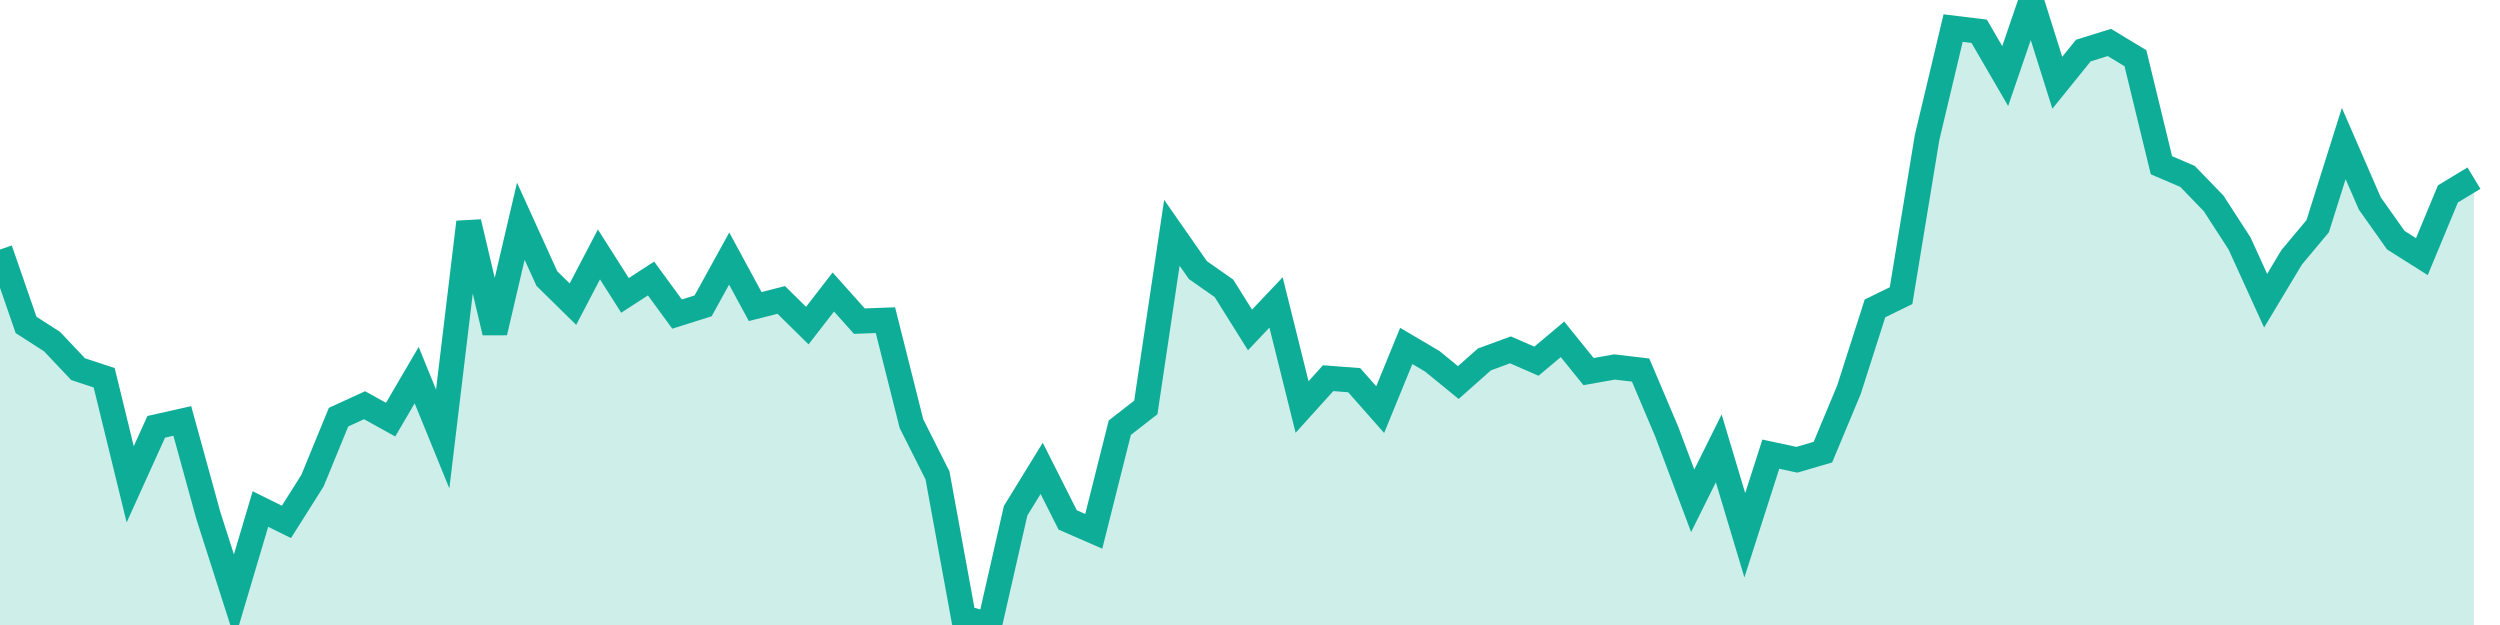
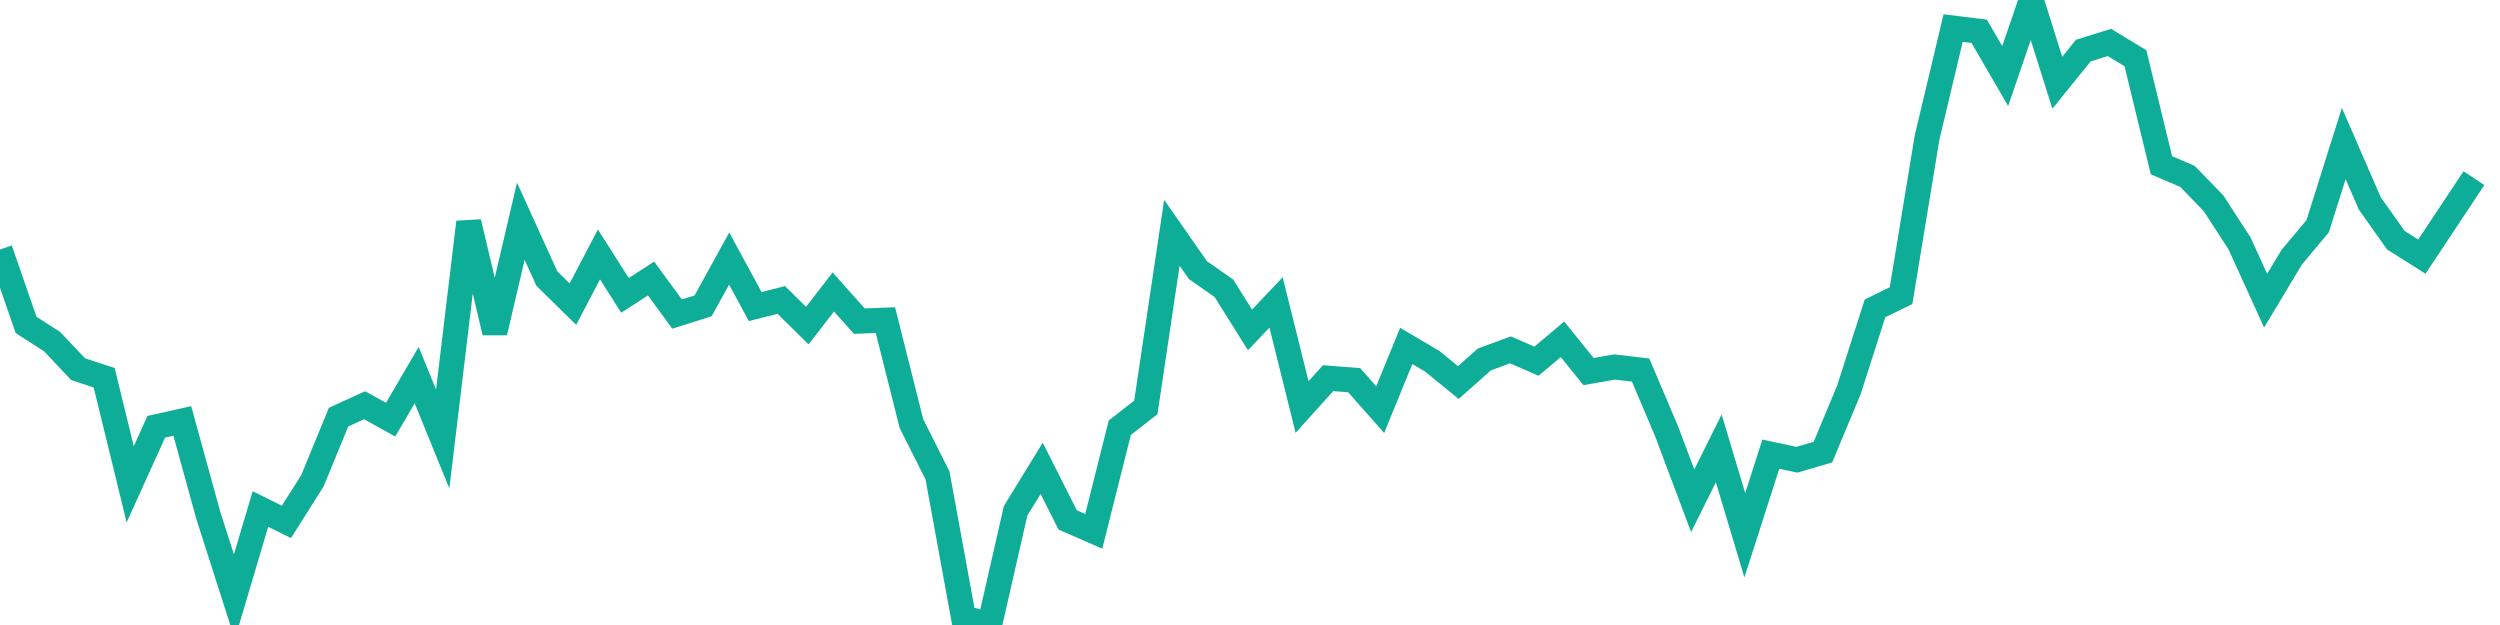
<svg xmlns="http://www.w3.org/2000/svg" width="100" height="25">
-   <path d="M0,9.982L1.042,12.995L2.083,13.665L3.125,14.767L4.167,15.11L5.208,19.372L6.25,17.072L7.292,16.838L8.333,20.618L9.375,23.871L10.417,20.361L11.458,20.875L12.5,19.225L13.542,16.686L14.583,16.209L15.625,16.786L16.667,15.005L17.708,17.559L18.75,8.886L19.792,13.298L20.833,8.85L21.875,11.142L22.917,12.166L23.958,10.177L25,11.815L26.042,11.14L27.083,12.563L28.125,12.234L29.167,10.342L30.208,12.262L31.25,11.997L32.292,13.024L33.333,11.68L34.375,12.846L35.417,12.806L36.458,16.945L37.5,19.016L38.542,24.71L39.583,25L40.625,20.429L41.667,18.734L42.708,20.798L43.75,21.253L44.792,17.108L45.833,16.297L46.875,9.311L47.917,10.805L48.958,11.533L50,13.198L51.042,12.097L52.083,16.28L53.125,15.127L54.167,15.207L55.208,16.385L56.25,13.837L57.292,14.452L58.333,15.302L59.375,14.378L60.417,13.994L61.458,14.448L62.5,13.573L63.542,14.863L64.583,14.679L65.625,14.802L66.667,17.259L67.708,20.031L68.75,17.934L69.792,21.411L70.833,18.166L71.875,18.39L72.917,18.085L73.958,15.59L75,12.335L76.042,11.826L77.083,5.501L78.125,1.123L79.167,1.251L80.208,3.042L81.25,0L82.292,3.31L83.333,2.023L84.375,1.698L85.417,2.328L86.458,6.61L87.5,7.056L88.542,8.132L89.583,9.74L90.625,12.028L91.667,10.292L92.708,9.047L93.75,5.741L94.792,8.137L95.833,9.607L96.875,10.265L97.917,7.756L98.958,7.126L98.958,25L97.917,25L96.875,25L95.833,25L94.792,25L93.75,25L92.708,25L91.667,25L90.625,25L89.583,25L88.542,25L87.5,25L86.458,25L85.417,25L84.375,25L83.333,25L82.292,25L81.25,25L80.208,25L79.167,25L78.125,25L77.083,25L76.042,25L75,25L73.958,25L72.917,25L71.875,25L70.833,25L69.792,25L68.75,25L67.708,25L66.667,25L65.625,25L64.583,25L63.542,25L62.5,25L61.458,25L60.417,25L59.375,25L58.333,25L57.292,25L56.25,25L55.208,25L54.167,25L53.125,25L52.083,25L51.042,25L50,25L48.958,25L47.917,25L46.875,25L45.833,25L44.792,25L43.75,25L42.708,25L41.667,25L40.625,25L39.583,25L38.542,25L37.5,25L36.458,25L35.417,25L34.375,25L33.333,25L32.292,25L31.25,25L30.208,25L29.167,25L28.125,25L27.083,25L26.042,25L25,25L23.958,25L22.917,25L21.875,25L20.833,25L19.792,25L18.75,25L17.708,25L16.667,25L15.625,25L14.583,25L13.542,25L12.5,25L11.458,25L10.417,25L9.375,25L8.333,25L7.292,25L6.25,25L5.208,25L4.167,25L3.125,25L2.083,25L1.042,25L0,25Z" fill="#0ead98" opacity="0.2" />
-   <path d="M0,9.982L1.042,12.995L2.083,13.665L3.125,14.767L4.167,15.11L5.208,19.372L6.25,17.072L7.292,16.838L8.333,20.618L9.375,23.871L10.417,20.361L11.458,20.875L12.5,19.225L13.542,16.686L14.583,16.209L15.625,16.786L16.667,15.005L17.708,17.559L18.75,8.886L19.792,13.298L20.833,8.85L21.875,11.142L22.917,12.166L23.958,10.177L25,11.815L26.042,11.14L27.083,12.563L28.125,12.234L29.167,10.342L30.208,12.262L31.25,11.997L32.292,13.024L33.333,11.68L34.375,12.846L35.417,12.806L36.458,16.945L37.5,19.016L38.542,24.71L39.583,25L40.625,20.429L41.667,18.734L42.708,20.798L43.75,21.253L44.792,17.108L45.833,16.297L46.875,9.311L47.917,10.805L48.958,11.533L50,13.198L51.042,12.097L52.083,16.28L53.125,15.127L54.167,15.207L55.208,16.385L56.25,13.837L57.292,14.452L58.333,15.302L59.375,14.378L60.417,13.994L61.458,14.448L62.5,13.573L63.542,14.863L64.583,14.679L65.625,14.802L66.667,17.259L67.708,20.031L68.75,17.934L69.792,21.411L70.833,18.166L71.875,18.39L72.917,18.085L73.958,15.59L75,12.335L76.042,11.826L77.083,5.501L78.125,1.123L79.167,1.251L80.208,3.042L81.25,0L82.292,3.31L83.333,2.023L84.375,1.698L85.417,2.328L86.458,6.61L87.5,7.056L88.542,8.132L89.583,9.74L90.625,12.028L91.667,10.292L92.708,9.047L93.75,5.741L94.792,8.137L95.833,9.607L96.875,10.265L97.917,7.756L98.958,7.126" stroke="#0ead98" fill="none" />
+   <path d="M0,9.982L1.042,12.995L2.083,13.665L3.125,14.767L4.167,15.11L5.208,19.372L6.25,17.072L7.292,16.838L8.333,20.618L9.375,23.871L10.417,20.361L11.458,20.875L12.5,19.225L13.542,16.686L14.583,16.209L15.625,16.786L16.667,15.005L17.708,17.559L18.75,8.886L19.792,13.298L20.833,8.85L21.875,11.142L22.917,12.166L23.958,10.177L25,11.815L26.042,11.14L27.083,12.563L28.125,12.234L29.167,10.342L30.208,12.262L31.25,11.997L32.292,13.024L33.333,11.68L34.375,12.846L35.417,12.806L36.458,16.945L37.5,19.016L38.542,24.71L39.583,25L40.625,20.429L41.667,18.734L42.708,20.798L43.75,21.253L44.792,17.108L45.833,16.297L46.875,9.311L47.917,10.805L48.958,11.533L50,13.198L51.042,12.097L52.083,16.28L53.125,15.127L54.167,15.207L55.208,16.385L56.25,13.837L57.292,14.452L58.333,15.302L59.375,14.378L60.417,13.994L61.458,14.448L62.5,13.573L63.542,14.863L64.583,14.679L65.625,14.802L66.667,17.259L67.708,20.031L68.75,17.934L69.792,21.411L70.833,18.166L71.875,18.39L72.917,18.085L73.958,15.59L75,12.335L76.042,11.826L77.083,5.501L78.125,1.123L79.167,1.251L80.208,3.042L81.25,0L82.292,3.31L83.333,2.023L84.375,1.698L85.417,2.328L86.458,6.61L87.5,7.056L88.542,8.132L89.583,9.74L90.625,12.028L91.667,10.292L92.708,9.047L93.75,5.741L94.792,8.137L95.833,9.607L96.875,10.265L98.958,7.126" stroke="#0ead98" fill="none" />
</svg>